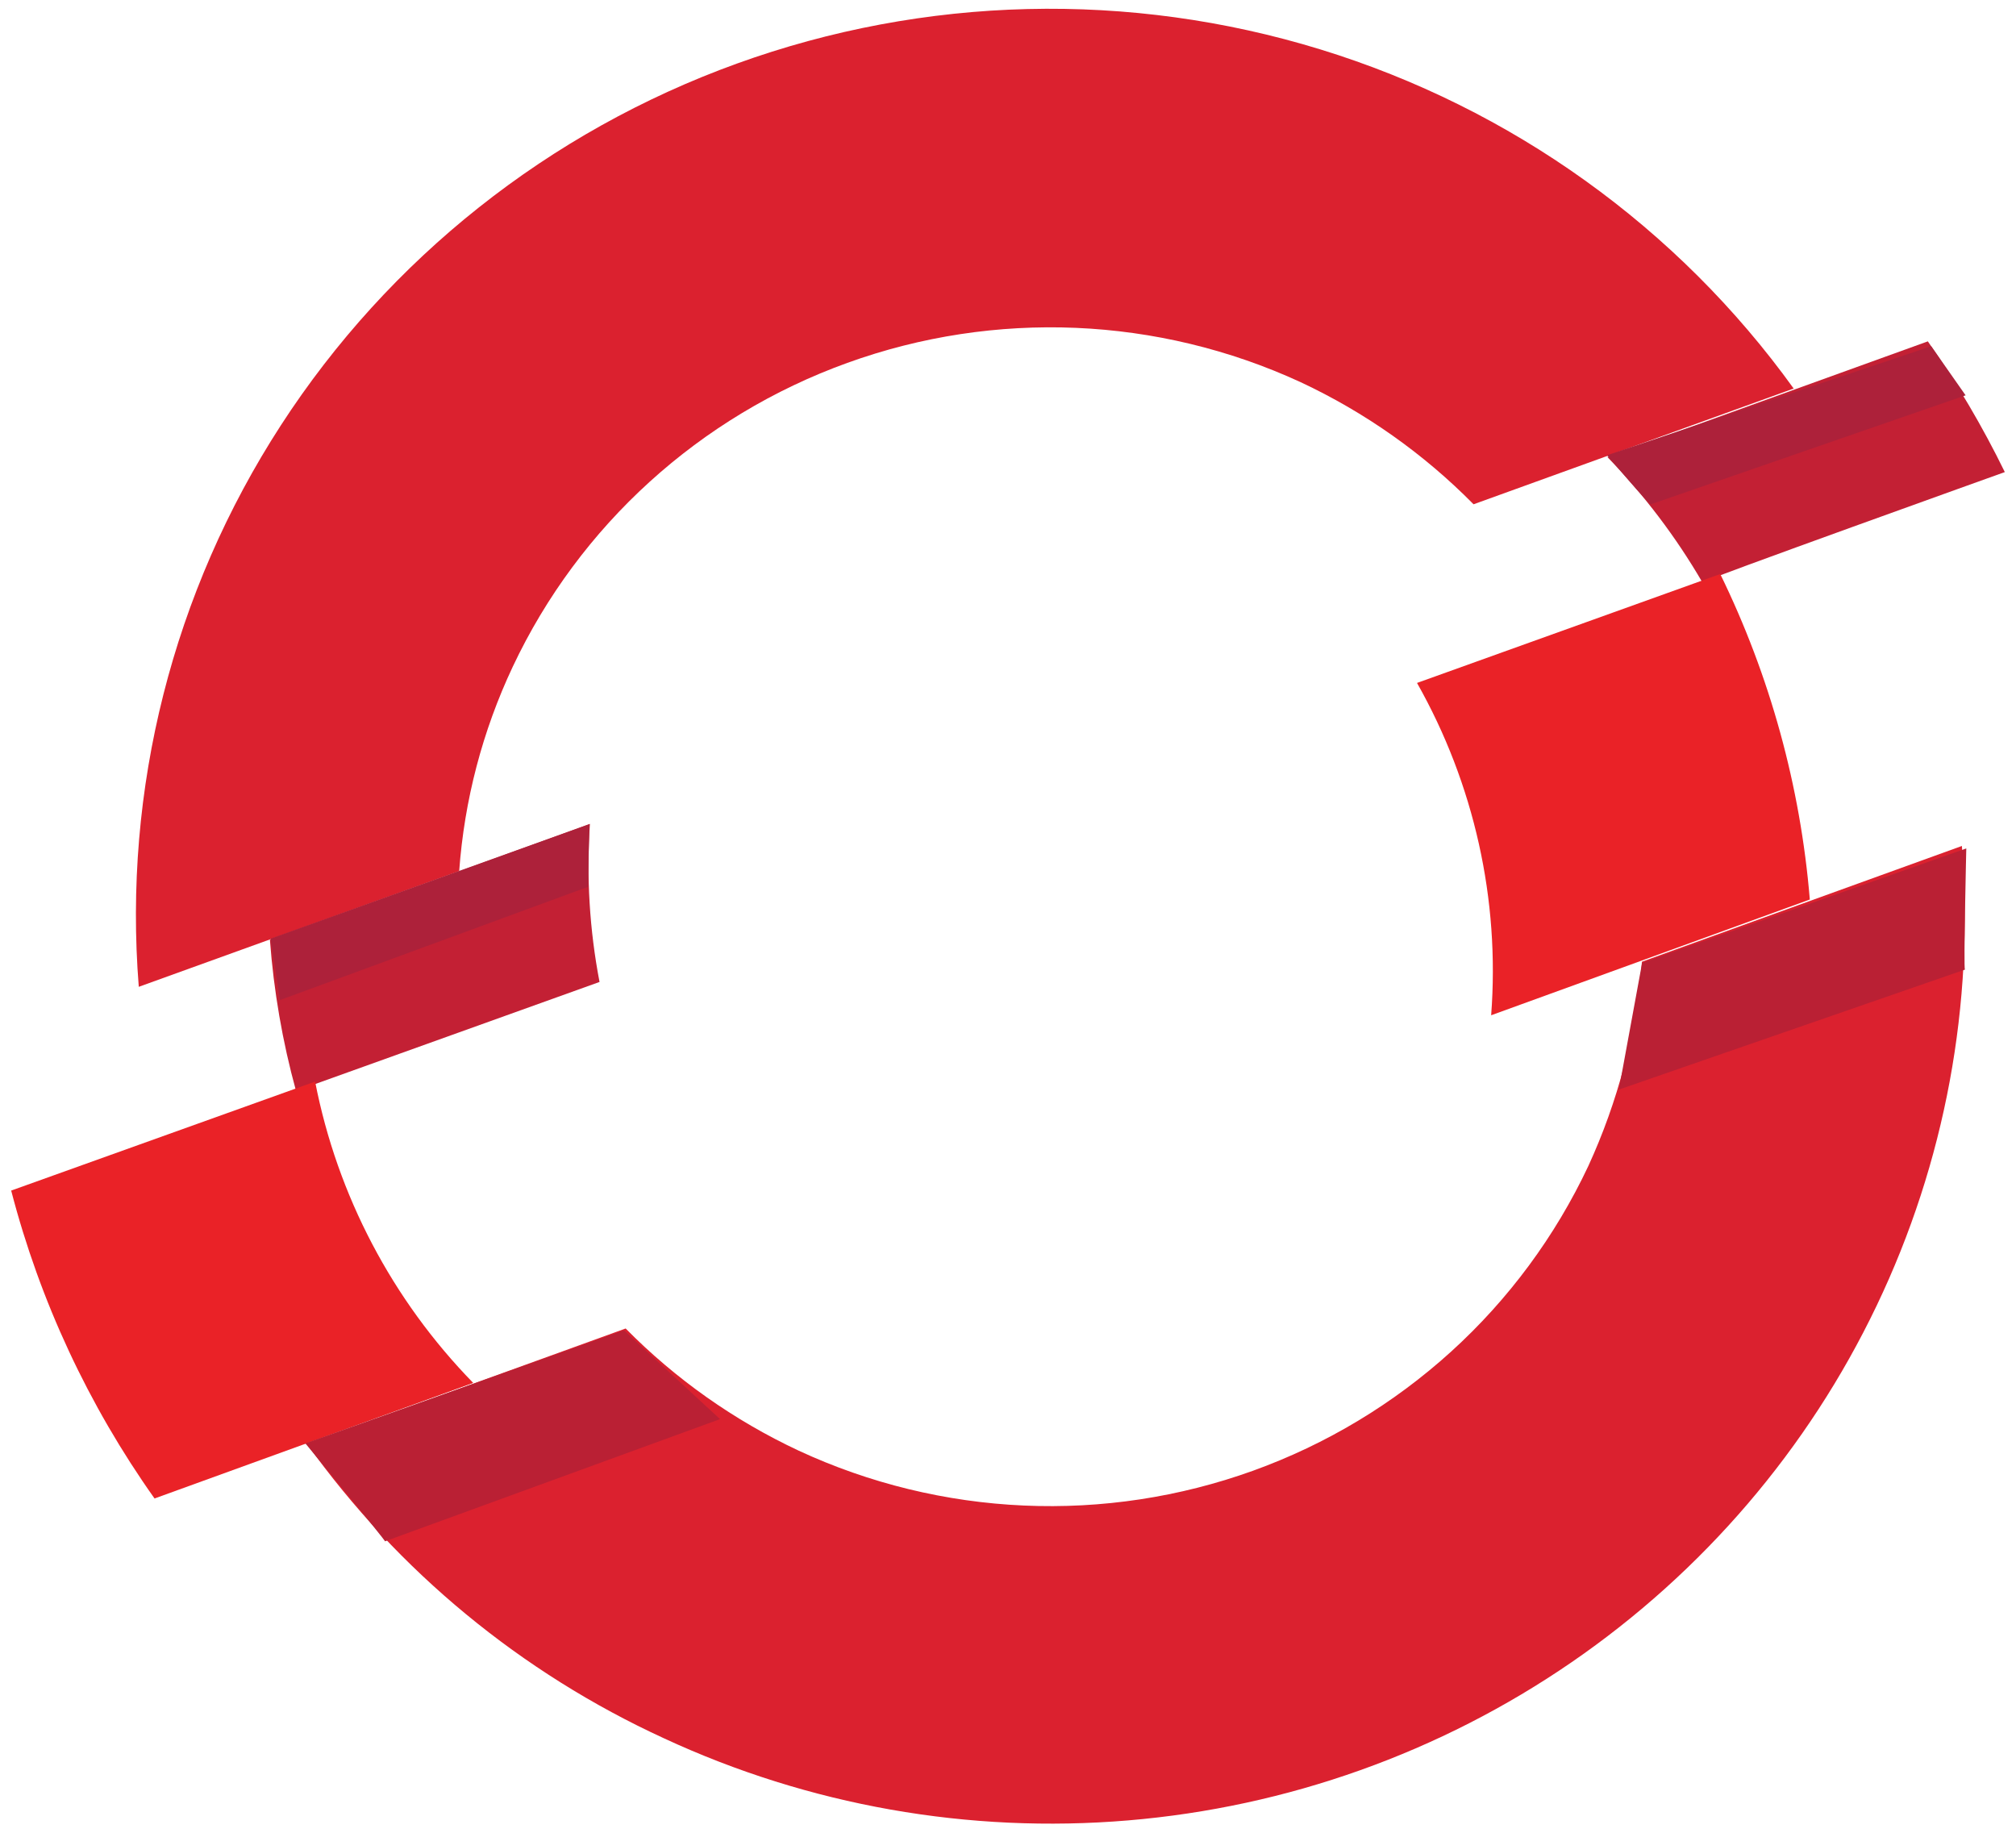
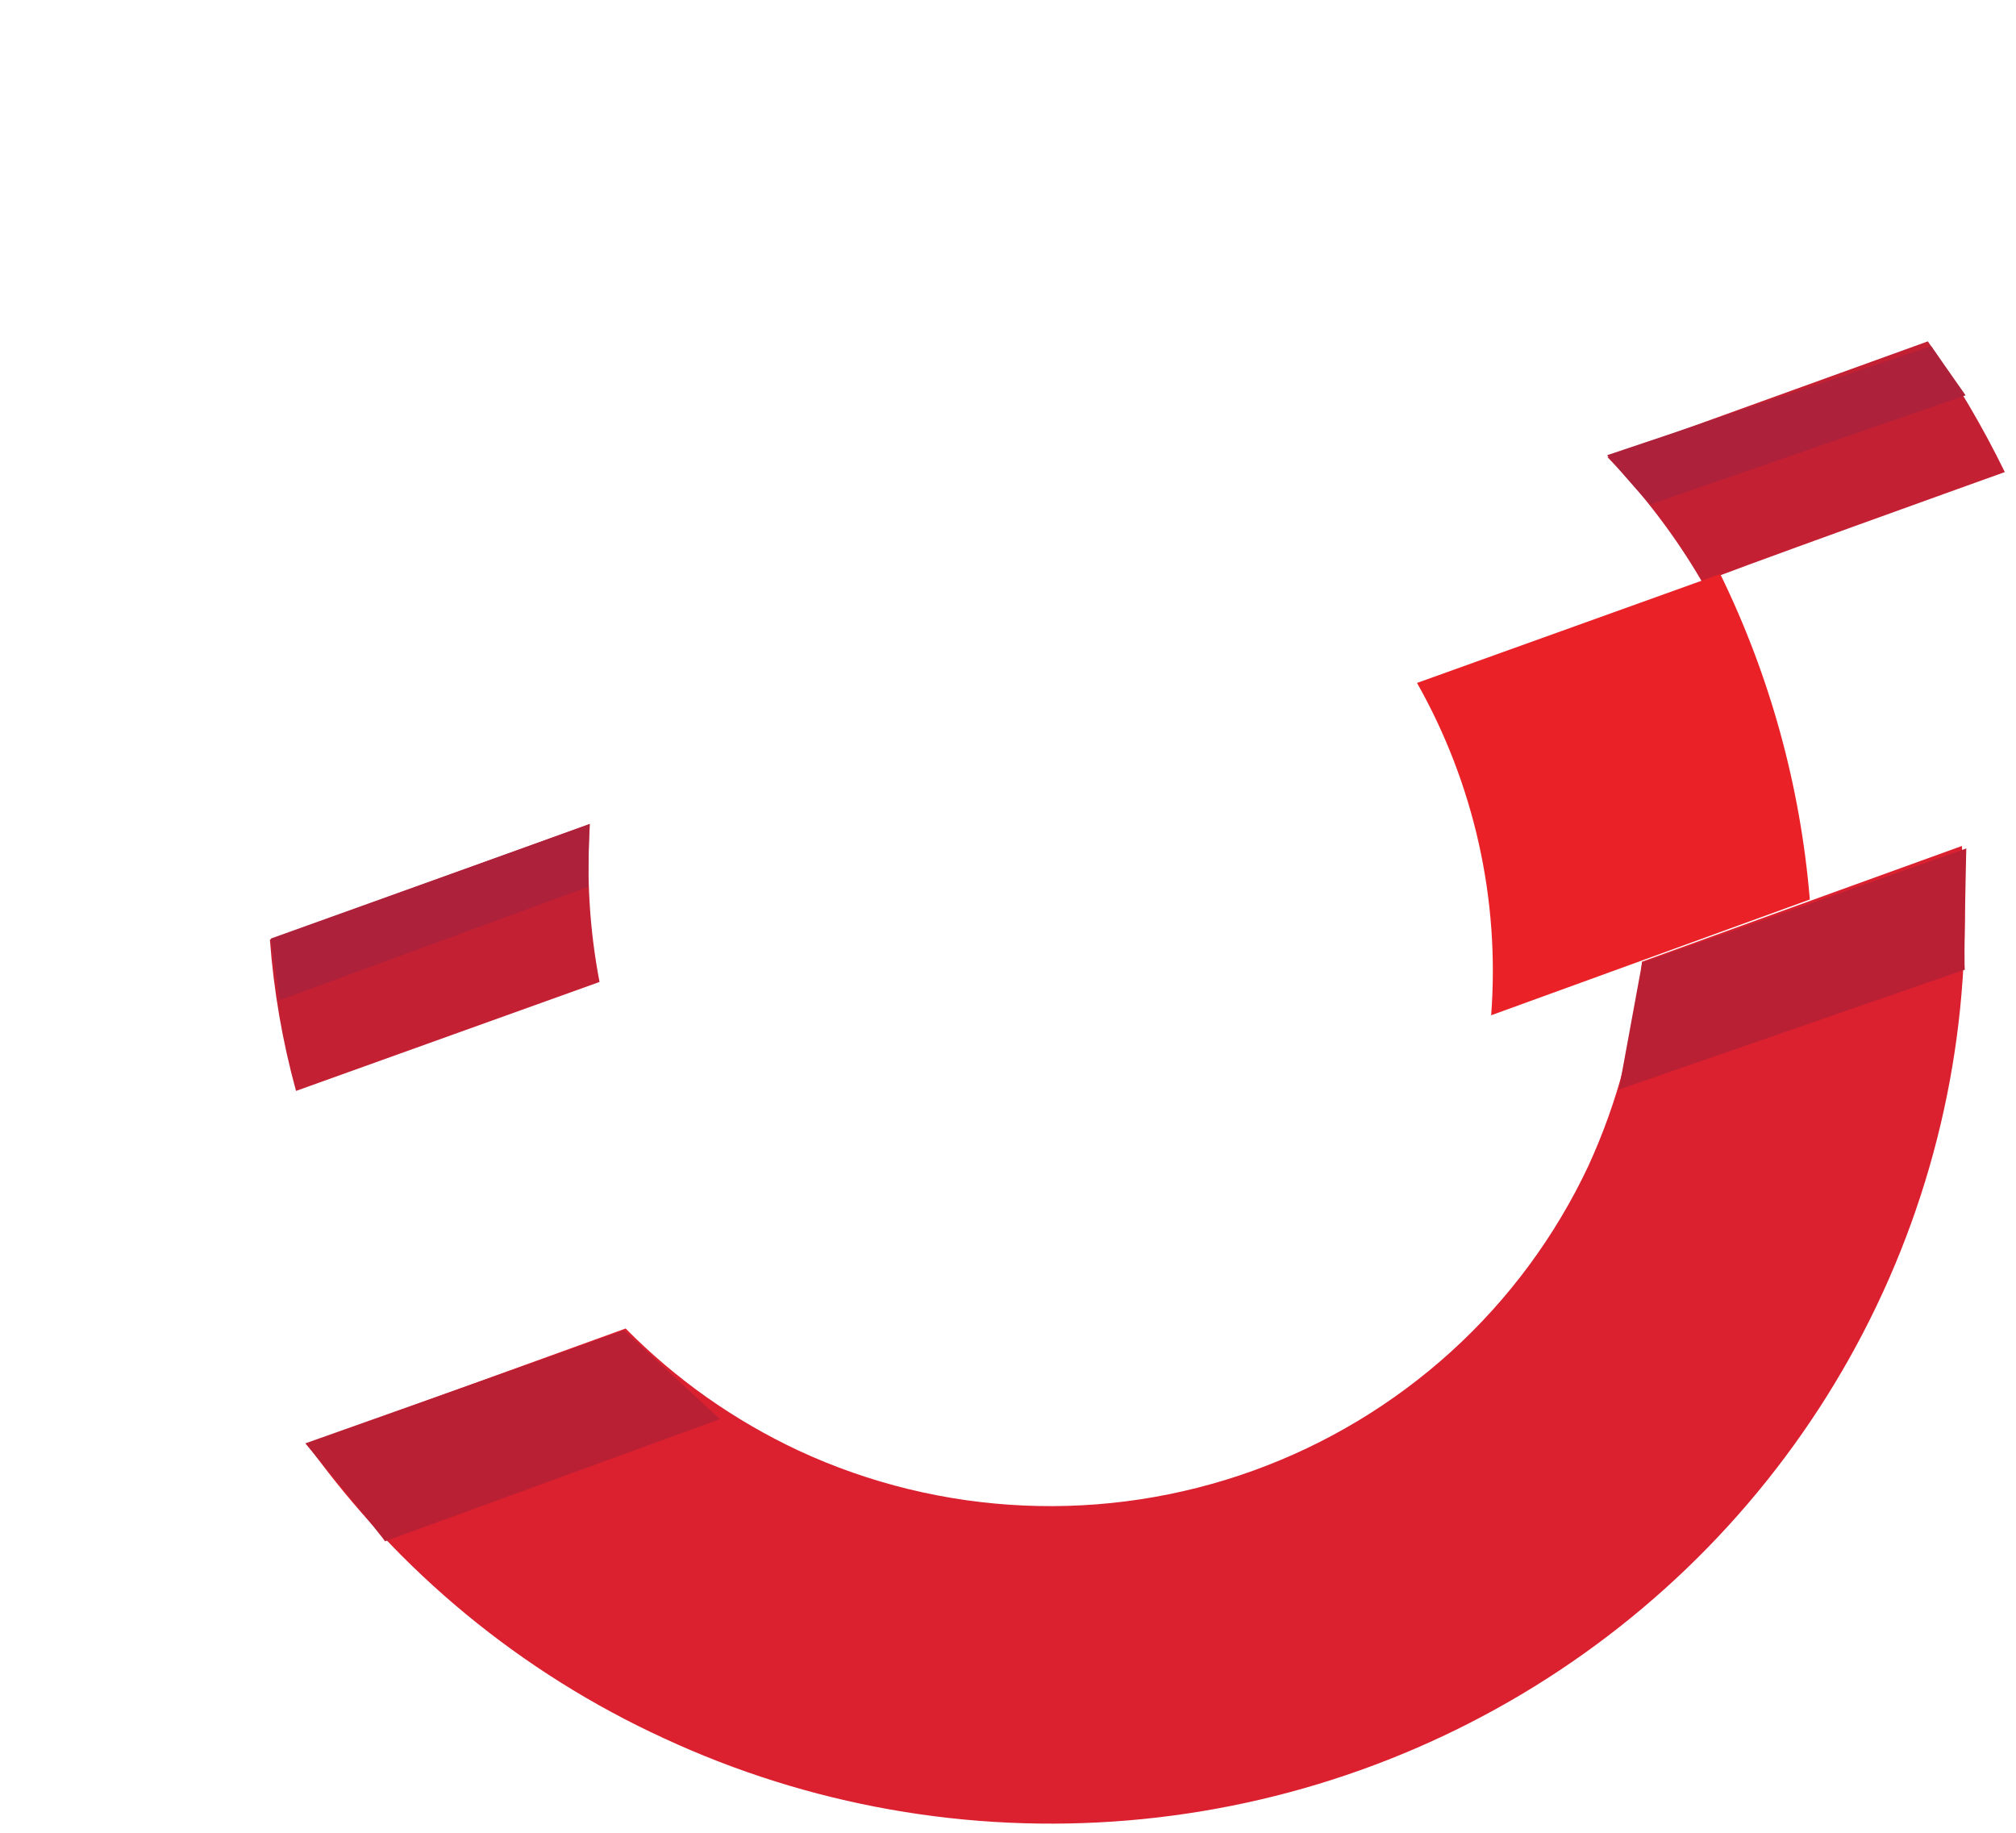
<svg xmlns="http://www.w3.org/2000/svg" width="44" height="40" viewBox="0 0 44 40" fill="none">
  <path d="M12.875 17.981L5.891 20.51C5.974 21.625 6.164 22.73 6.461 23.809L13.085 21.431C12.867 20.294 12.797 19.135 12.875 17.981ZM43.756 10.303C43.271 9.311 42.709 8.357 42.076 7.45L35.083 9.976C35.883 10.801 36.579 11.719 37.156 12.711C37.121 12.682 43.756 10.303 43.756 10.303Z" fill="#C32034" />
-   <path d="M28.385 8.34C29.794 8.999 31.072 9.902 32.161 11.006L39.148 8.48C36.614 4.96 32.986 2.36 28.82 1.079C24.654 -0.202 20.18 -0.094 16.082 1.388C11.984 2.869 8.489 5.642 6.131 9.281C3.773 12.92 2.684 17.225 3.029 21.537L10.022 19.011C10.134 17.466 10.53 15.954 11.191 14.551C12.643 11.469 15.27 9.084 18.493 7.92C21.716 6.755 25.274 6.906 28.385 8.34Z" fill="#DB212F" />
-   <path d="M6.879 23.605L0.244 25.984C0.87 28.393 1.93 30.669 3.373 32.704L10.328 30.182C8.56 28.37 7.362 26.088 6.879 23.613" fill="#EA2227" />
  <path d="M35.836 20.989C35.709 22.532 35.312 24.041 34.665 25.45C33.945 26.98 32.929 28.356 31.673 29.497C30.417 30.637 28.947 31.522 27.346 32.099C25.746 32.675 24.046 32.934 22.345 32.858C20.644 32.783 18.974 32.376 17.431 31.66C16.023 31.001 14.744 30.098 13.655 28.994L6.7 31.513C8.689 34.292 11.375 36.507 14.493 37.939C17.653 39.405 21.145 40.022 24.621 39.73C28.097 39.439 31.435 38.248 34.302 36.277C37.169 34.306 39.464 31.623 40.958 28.497C42.453 25.372 43.095 21.912 42.819 18.463L35.836 20.989Z" fill="#DB212F" />
  <path d="M37.551 12.526L30.927 14.905C32.175 17.112 32.738 19.635 32.545 22.158L39.5 19.632C39.296 17.164 38.633 14.755 37.544 12.526" fill="#EA2227" />
  <path d="M5.908 20.485L12.863 17.988L12.833 19.355L6.111 21.826L5.908 20.485ZM35.075 9.935L42.15 7.557L42.9 8.628L36.036 11.004C36.004 11.035 35.075 9.935 35.075 9.935Z" fill="#AD213A" />
  <path d="M6.664 31.501L13.618 29.033L15.715 30.972L8.402 33.639C8.433 33.642 6.664 31.501 6.664 31.501ZM42.915 18.517L35.84 21.014L35.332 23.78L42.885 21.162C42.854 21.132 42.915 18.517 42.915 18.517Z" fill="#BA2034" />
</svg>